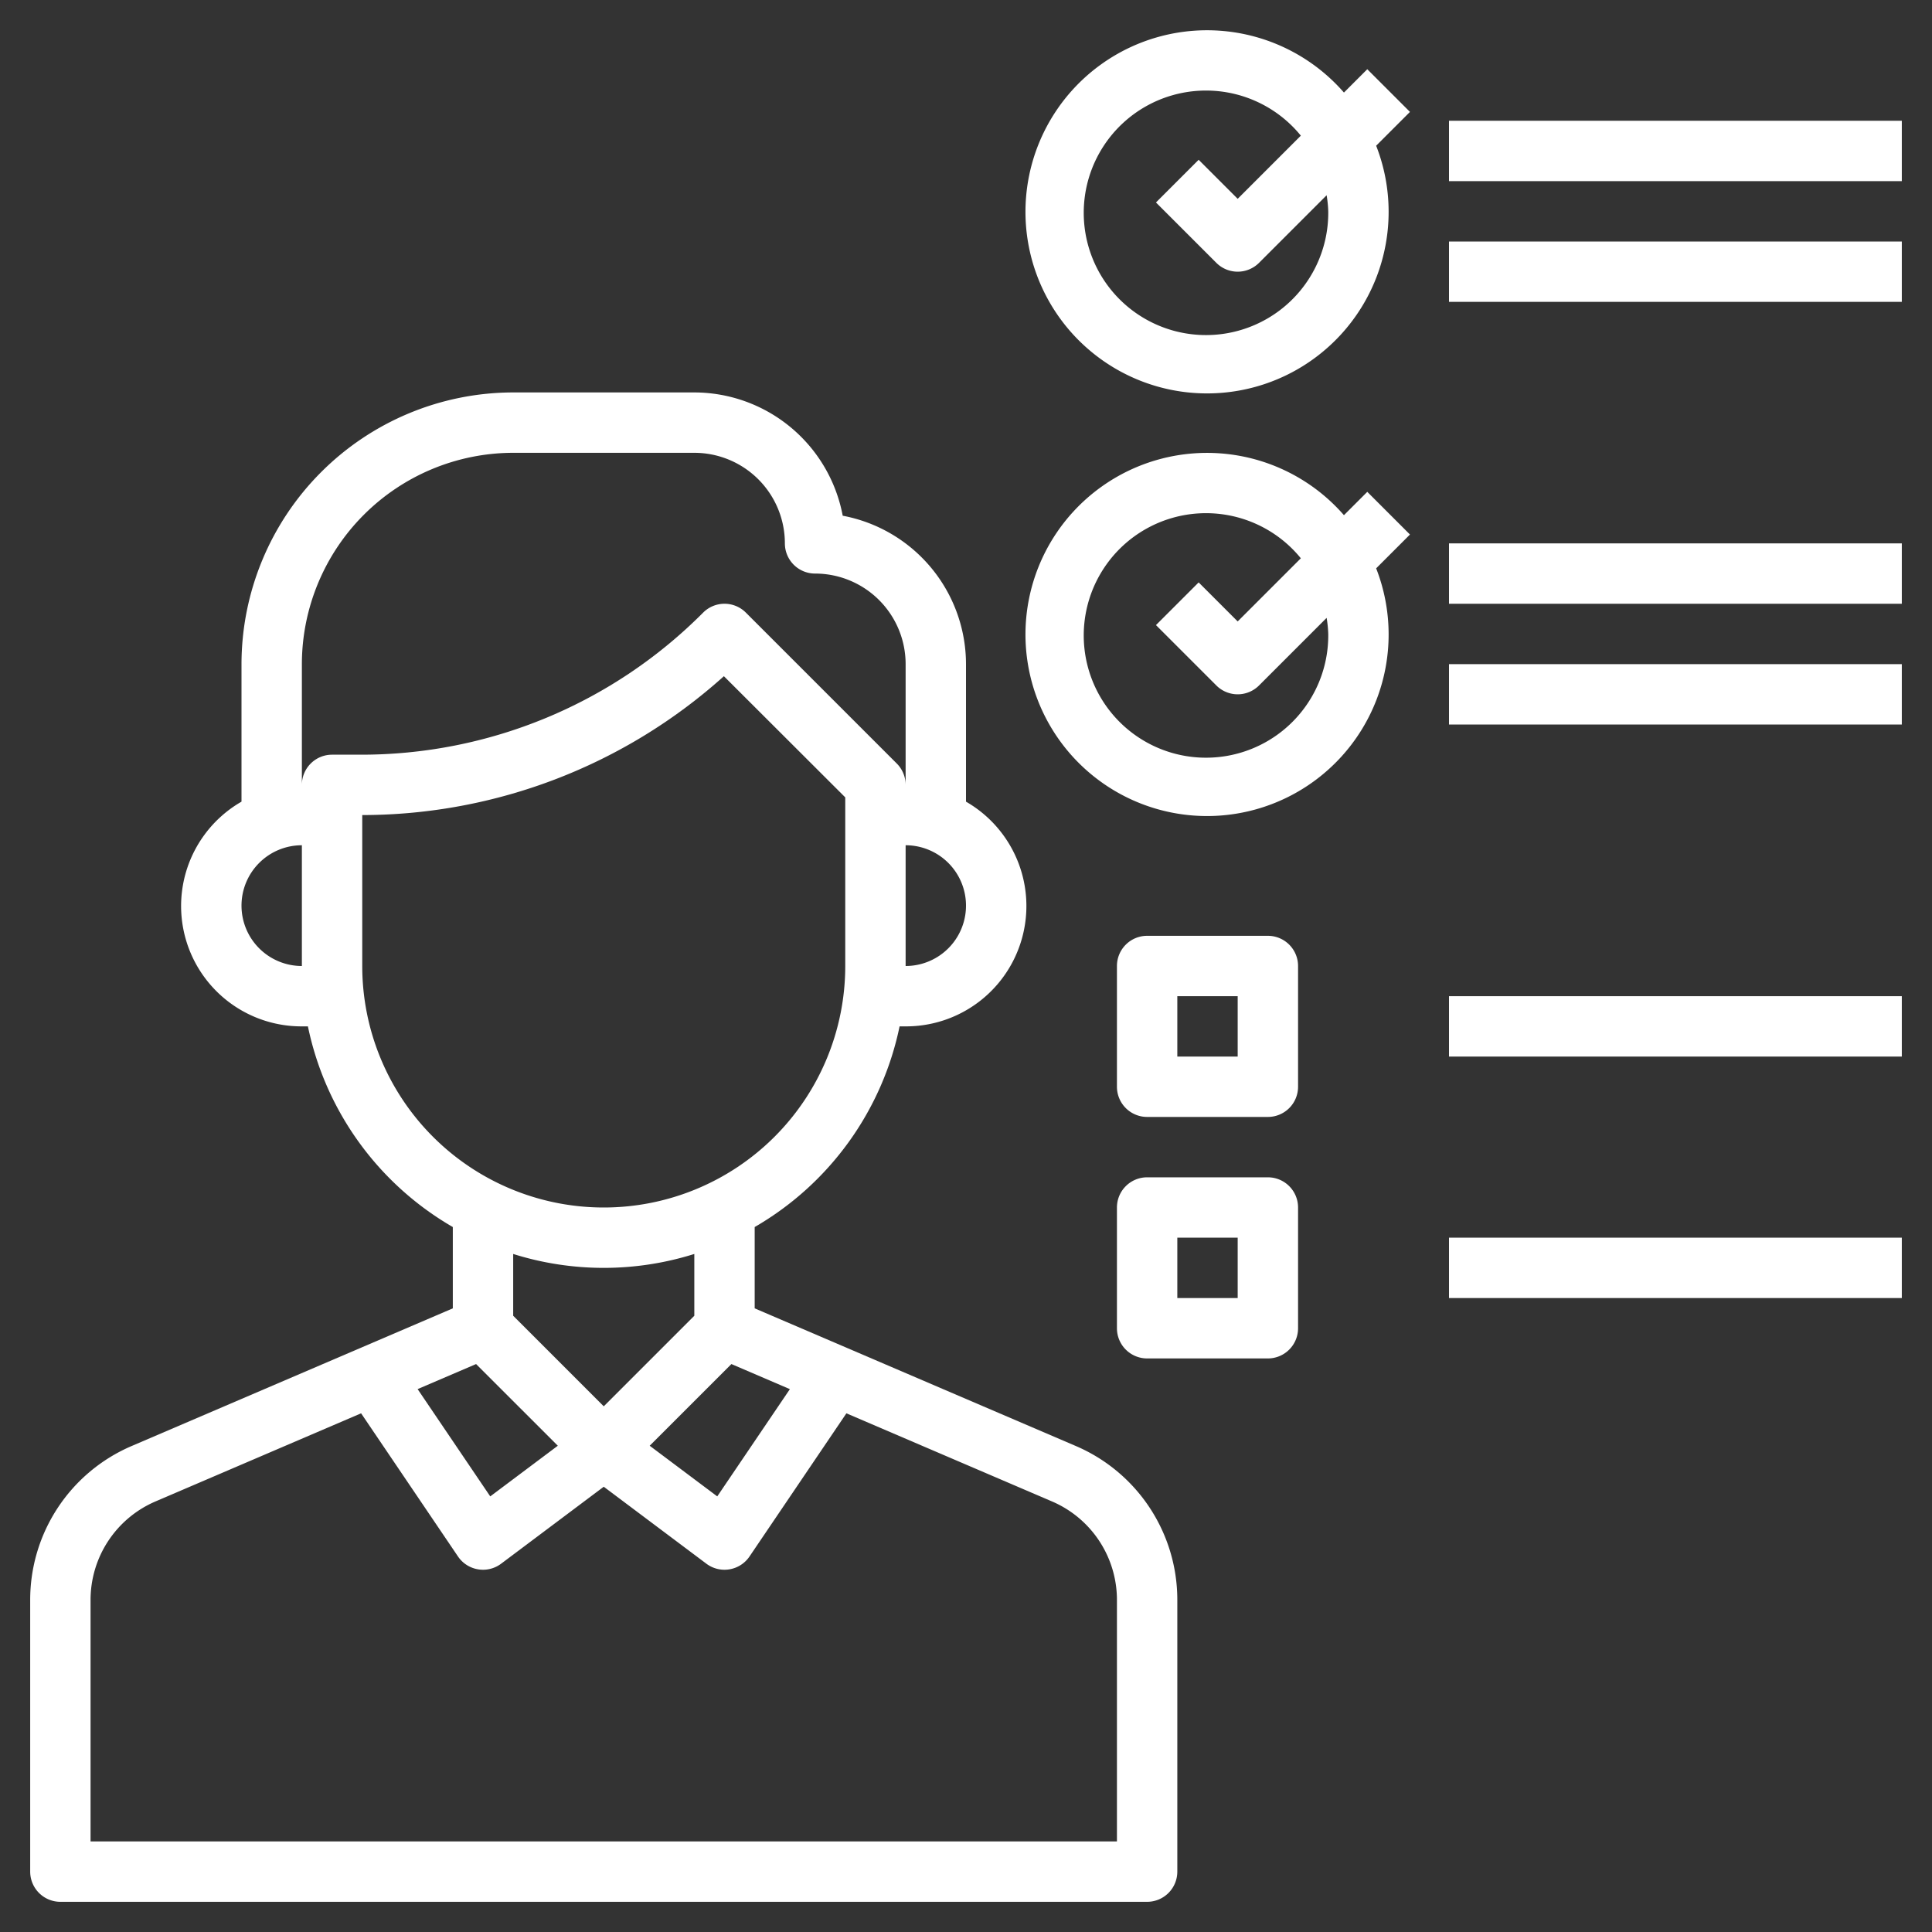
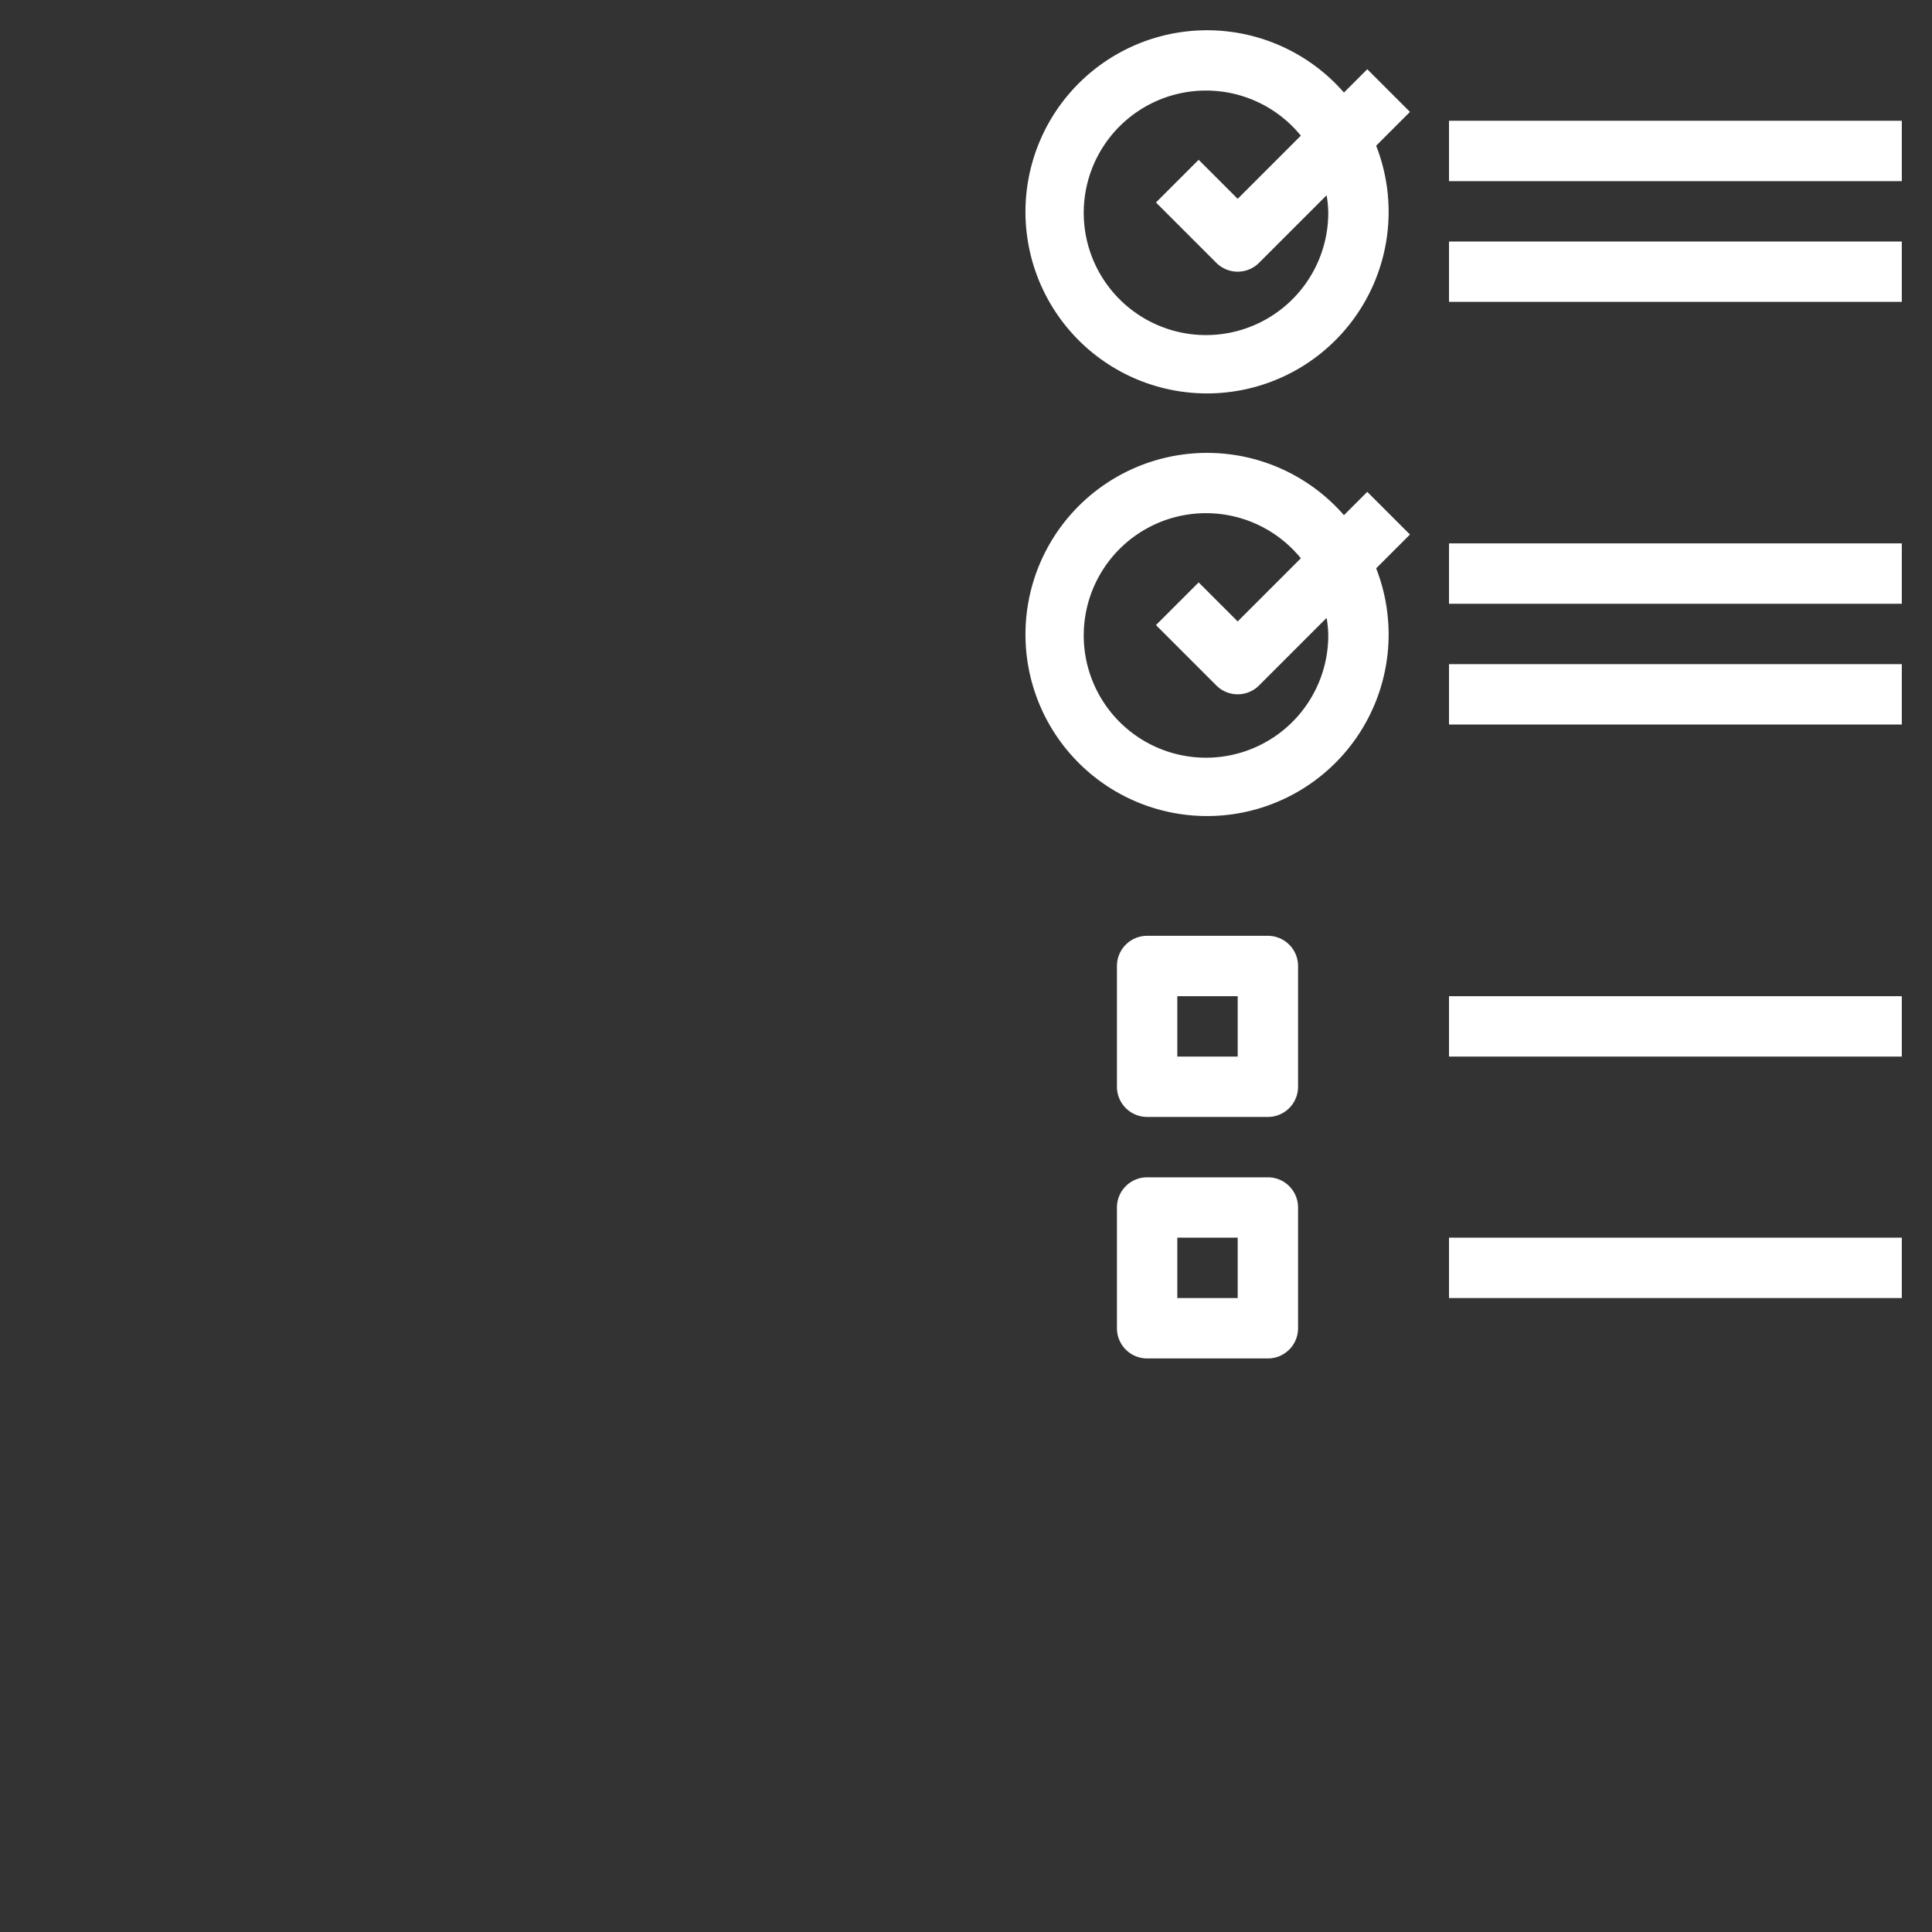
<svg xmlns="http://www.w3.org/2000/svg" version="1.1" width="512" height="512" x="0" y="0" viewBox="0 0 64 64" style="enable-background:new 0 0 512 512" xml:space="preserve">
  <rect x="0" y="0" width="64" height="64" fill="#333333" stroke="none" />
  <g>
    <path d="M42 31h-4a1 1 0 0 0-1 1v4a1 1 0 0 0 1 1h4a1 1 0 0 0 1-1v-4a1 1 0 0 0-1-1zm-1 4h-2v-2h2zM48 33h15v2H48zM42 39h-4a1 1 0 0 0-1 1v4a1 1 0 0 0 1 1h4a1 1 0 0 0 1-1v-4a1 1 0 0 0-1-1zm-1 4h-2v-2h2zM48 41h15v2H48zM48 4h15v2H48zM48 8h15v2H48zM44.52 3.066a6.015 6.015 0 1 0 1.067 1.761l1.12-1.12-1.414-1.414zM44 7a4.05 4.05 0 1 1-.908-2.506L41 6.586l-1.293-1.293-1.414 1.414 2 2a1 1 0 0 0 1.414 0l2.239-2.239A3.9 3.9 0 0 1 44 7zM48 18h15v2H48zM48 22h15v2H48zM45.293 16.293l-.773.773a6.015 6.015 0 1 0 1.067 1.761l1.12-1.12zM44 21a4.05 4.05 0 1 1-.908-2.506L41 20.586l-1.293-1.293-1.414 1.414 2 2a1 1 0 0 0 1.414 0l2.239-2.239A3.9 3.9 0 0 1 44 21z" fill="#ffffff" opacity="1" data-original="#000000" />
-     <path d="M35.636 47.9 25 43.341v-2.694A10.024 10.024 0 0 0 29.8 34h.2a3.987 3.987 0 0 0 2-7.444V22a5.009 5.009 0 0 0-4.084-4.916A5.009 5.009 0 0 0 23 13h-6a9.01 9.01 0 0 0-9 9v4.556A3.987 3.987 0 0 0 10 34h.2a10.024 10.024 0 0 0 4.8 6.647v2.694L4.364 47.9A5.542 5.542 0 0 0 1 53v9a1 1 0 0 0 1 1h36a1 1 0 0 0 1-1v-9a5.542 5.542 0 0 0-3.364-5.1zm-9.47-1.883L23.76 49.57l-2.238-1.678 2.707-2.706zM30 32v-4a2 2 0 0 1 0 4zM8 30a2 2 0 0 1 2-2v4a2 2 0 0 1-2-2zm3-5a1 1 0 0 0-1 1v-4a7.009 7.009 0 0 1 7-7h6a3 3 0 0 1 3 3 1 1 0 0 0 1 1 3 3 0 0 1 3 3v4a1 1 0 0 0-.293-.707l-5-5a1 1 0 0 0-1.414 0A15.966 15.966 0 0 1 11.929 25zm1 7v-5a17.942 17.942 0 0 0 11.98-4.6L28 26.414V32a8 8 0 0 1-16 0zm8 10a9.986 9.986 0 0 0 3-.461v2.047l-3 3-3-3v-2.047A9.986 9.986 0 0 0 20 42zm-4.229 3.186 2.707 2.706-2.238 1.678-2.406-3.554zM37 61H3v-8a3.548 3.548 0 0 1 2.151-3.263l6.811-2.919 3.21 4.743a1 1 0 0 0 .663.425A1.021 1.021 0 0 0 16 52a1 1 0 0 0 .6-.2l3.4-2.55 3.4 2.55a1 1 0 0 0 .6.2 1.021 1.021 0 0 0 .165-.014 1 1 0 0 0 .663-.425l3.21-4.743 6.811 2.919A3.548 3.548 0 0 1 37 53z" fill="#ffffff" opacity="1" data-original="#000000" />
  </g>
</svg>